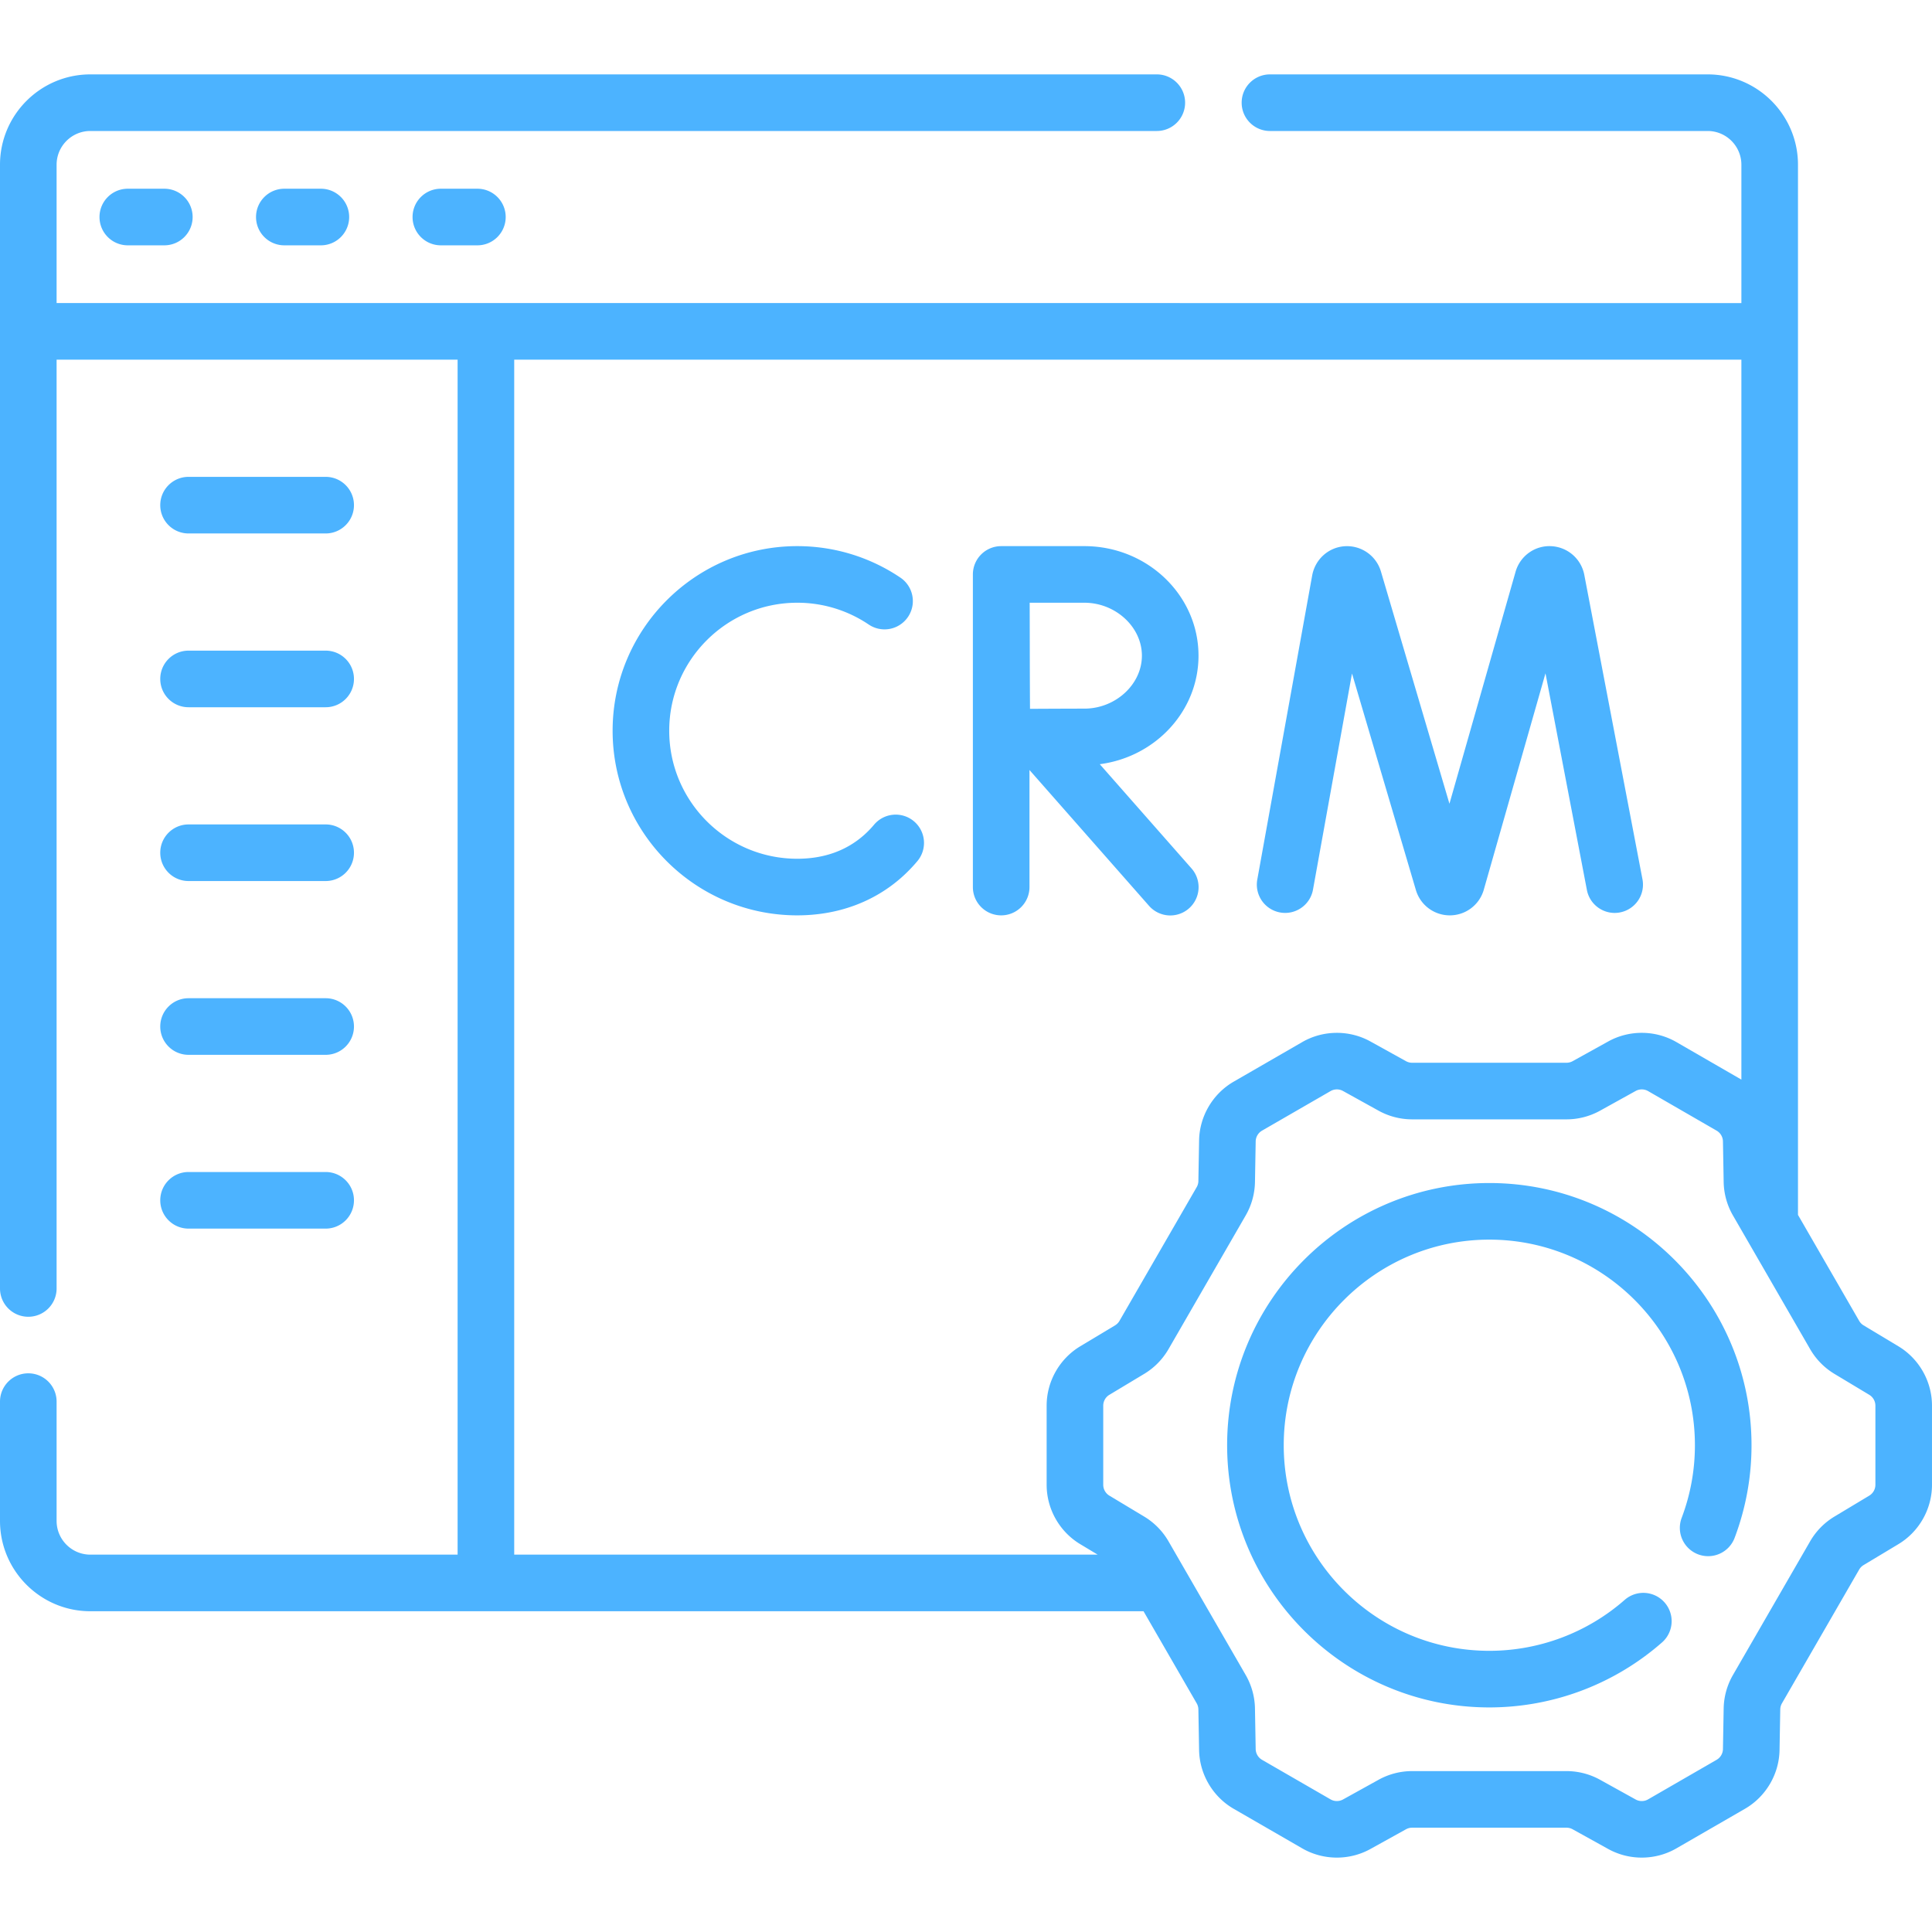
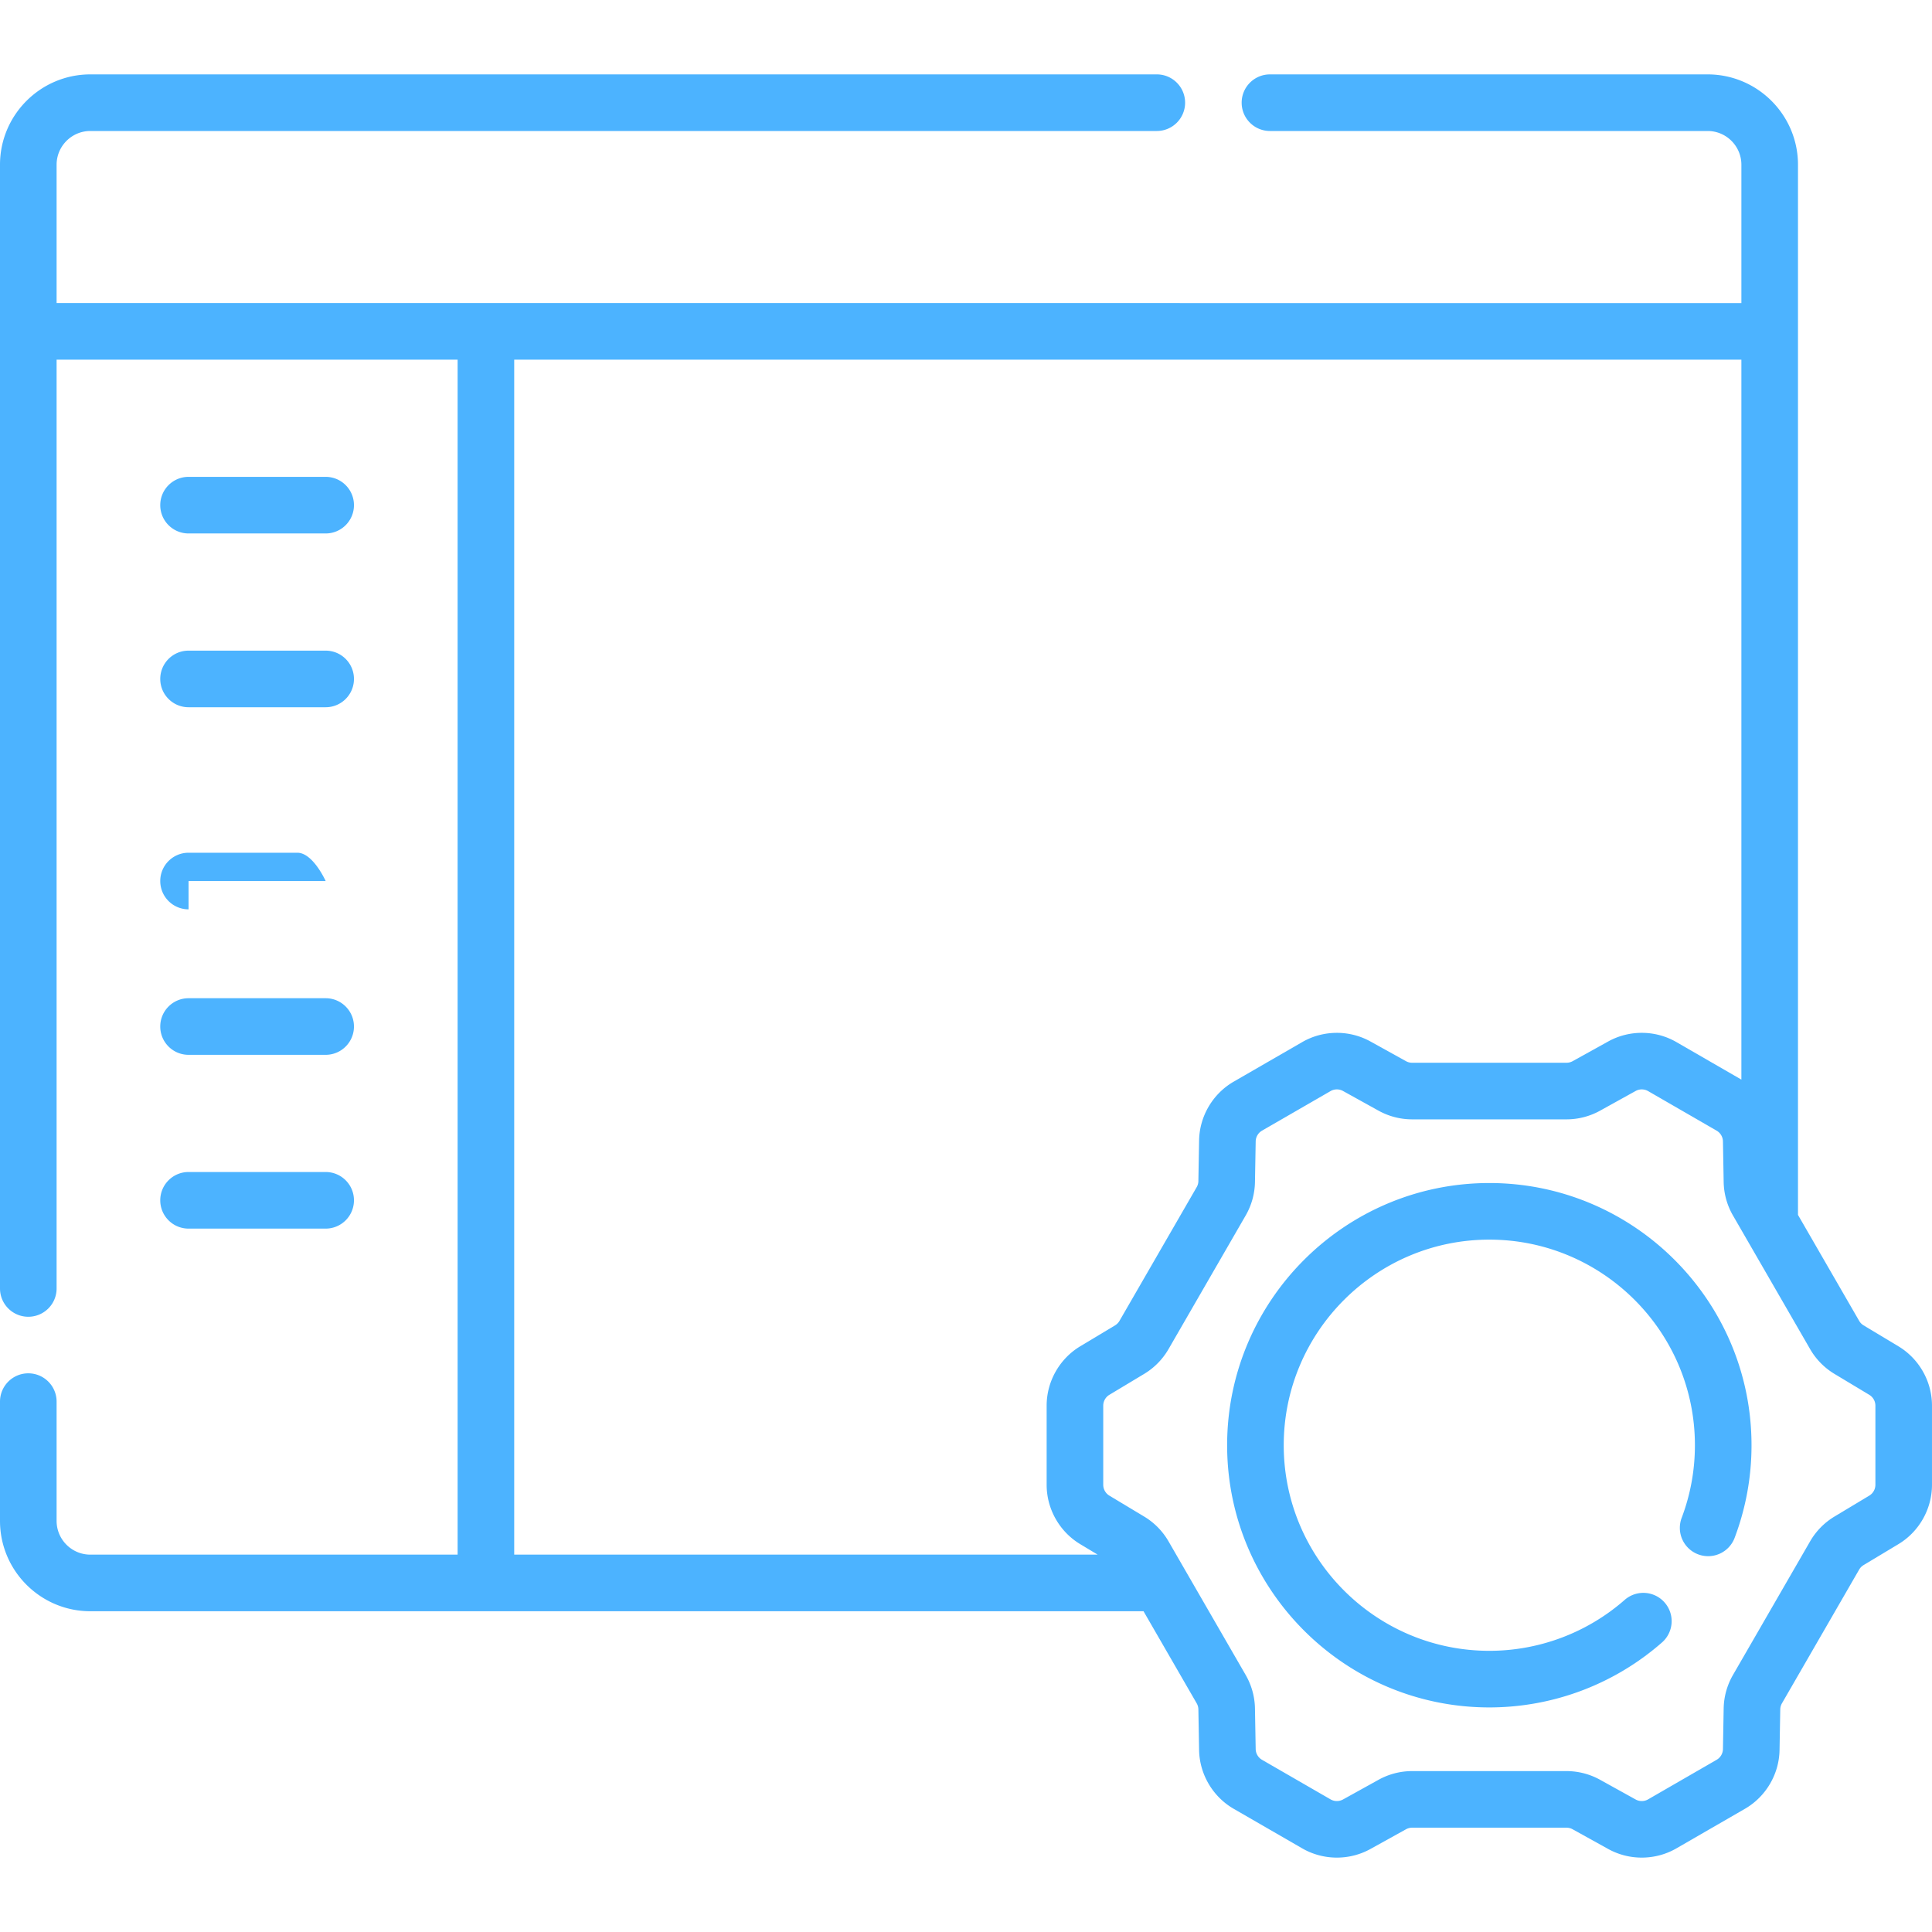
<svg xmlns="http://www.w3.org/2000/svg" width="512" height="512" x="0" y="0" viewBox="0 0 511.999 511.999" style="enable-background:new 0 0 512 512" xml:space="preserve">
  <g>
-     <path d="M33.869 50.014c-4.143 0-7.5 3.357-7.5 7.5s3.357 7.5 7.5 7.5h9.68c4.143 0 7.5-3.357 7.5-7.5s-3.357-7.5-7.5-7.5zM75.351 50.014c-4.143 0-7.5 3.357-7.5 7.5s3.357 7.5 7.5 7.5h9.68c4.143 0 7.5-3.357 7.5-7.5s-3.357-7.5-7.5-7.5zM116.833 50.014c-4.143 0-7.5 3.357-7.5 7.5s3.357 7.5 7.5 7.5h9.679c4.143 0 7.5-3.357 7.5-7.5s-3.357-7.5-7.5-7.5zM339.242 241.812c4.075.733 7.978-1.972 8.713-6.049l10.339-57.285 16.948 57.446a9.356 9.356 0 0 0 8.967 6.654h.052a9.354 9.354 0 0 0 8.942-6.738l16.365-57.409 10.972 57.409c.777 4.069 4.711 6.74 8.774 5.958a7.498 7.498 0 0 0 5.958-8.774l-15.439-80.79a9.377 9.377 0 0 0-8.654-7.486c-4.267-.263-8.13 2.418-9.443 6.463-.027.086-.054.172-.079.26l-17.539 61.527-18.176-61.607a9.376 9.376 0 0 0-9.596-6.632c-4.243.284-7.77 3.4-8.591 7.664l-14.562 80.678a7.5 7.5 0 0 0 6.049 8.711zM242.192 217.64a7.5 7.5 0 0 0-10.566.922 25.946 25.946 0 0 1-2.606 2.69c-4.713 4.197-10.684 6.325-17.746 6.325-18.706 0-33.924-15.218-33.924-33.923 0-18.706 15.218-33.924 33.924-33.924a33.75 33.75 0 0 1 18.962 5.789 7.5 7.5 0 0 0 8.396-12.43c-8.096-5.469-17.557-8.359-27.358-8.359-26.977 0-48.924 21.947-48.924 48.924s21.947 48.923 48.924 48.923c10.699 0 20.285-3.501 27.724-10.125a41.144 41.144 0 0 0 4.117-4.246 7.501 7.501 0 0 0-.923-10.566zM304.486 240.033a7.5 7.5 0 1 0 11.26-9.91l-24.293-27.602c14.753-1.921 26.163-14.081 26.163-28.758 0-16.008-13.569-29.031-30.249-29.031h-22.016l-.014.001-.014-.001a7.499 7.499 0 0 0-7.5 7.5v82.847c0 4.143 3.357 7.5 7.5 7.5s7.5-3.357 7.5-7.5v-31.02zm-17.119-80.302c8.266 0 15.249 6.426 15.249 14.031s-6.983 14.03-15.249 14.03c-3.316 0-9.465.028-14.406.054a3370.96 3370.96 0 0 1-.055-14.084c0-2.71-.017-8.956-.031-14.031z" fill="#4cb3ff" data-original="#000000" />
    <path d="m503.104 356.786-9.234-5.551a3.371 3.371 0 0 1-1.176-1.197l-16.21-28.076V43.657c0-13.202-10.741-23.943-23.943-23.943H336.552c-4.143 0-7.5 3.357-7.5 7.5s3.357 7.5 7.5 7.5h115.989c4.932 0 8.943 4.012 8.943 8.943v36.658H15V43.657c0-4.932 4.012-8.943 8.943-8.943h282.621c4.143 0 7.5-3.357 7.5-7.5s-3.357-7.5-7.5-7.5H23.943C10.741 19.713 0 30.455 0 43.657v297.798c0 4.143 3.357 7.5 7.5 7.5s7.5-3.357 7.5-7.5V95.315h106.271v316.679H23.943c-4.932 0-8.943-4.012-8.943-8.943v-31.608c0-4.143-3.357-7.5-7.5-7.5S0 367.3 0 371.443v31.608c0 13.202 10.741 23.943 23.943 23.943h279.102l14.09 24.404c.282.489.437 1.047.446 1.614l.19 10.774c.113 6.4 3.628 12.365 9.171 15.565l18.168 10.489c5.543 3.201 12.465 3.262 18.065.16l9.428-5.224a3.357 3.357 0 0 1 1.621-.419h40.918c.566 0 1.128.146 1.623.42l9.426 5.223a18.356 18.356 0 0 0 8.889 2.284c3.179 0 6.356-.816 9.177-2.444l18.168-10.489c5.545-3.201 9.059-9.166 9.171-15.565l.19-10.775a3.36 3.36 0 0 1 .448-1.614l20.46-35.438a3.363 3.363 0 0 1 1.173-1.194l9.234-5.551c5.487-3.297 8.896-9.322 8.896-15.726V372.51c.002-6.401-3.406-12.427-8.893-15.724zM136.271 95.315h325.213v190.789l-17.227-9.946c-5.546-3.202-12.469-3.262-18.065-.159l-9.423 5.221a3.37 3.37 0 0 1-1.626.421h-40.918a3.366 3.366 0 0 1-1.622-.419L363.178 276c-5.599-3.104-12.522-3.042-18.066.158l-18.168 10.489c-5.543 3.2-9.058 9.165-9.171 15.565l-.19 10.775a3.352 3.352 0 0 1-.447 1.614l-20.458 35.435a3.371 3.371 0 0 1-1.176 1.197l-9.237 5.552c-5.485 3.299-8.894 9.324-8.894 15.725v20.979c0 6.402 3.408 12.428 8.895 15.725l4.625 2.78h-154.62zm360.728 298.174a3.362 3.362 0 0 1-1.623 2.869l-9.238 5.553a18.397 18.397 0 0 0-6.434 6.551l-20.458 35.435a18.388 18.388 0 0 0-2.457 8.851l-.19 10.776a3.364 3.364 0 0 1-1.673 2.839l-18.168 10.489a3.362 3.362 0 0 1-3.296.029l-9.426-5.223a18.398 18.398 0 0 0-8.893-2.299h-40.918c-3.104 0-6.179.795-8.892 2.299l-9.427 5.223a3.365 3.365 0 0 1-3.296-.029l-18.168-10.489a3.366 3.366 0 0 1-1.673-2.841l-.19-10.773a18.388 18.388 0 0 0-2.455-8.851l-20.46-35.437a18.403 18.403 0 0 0-6.436-6.551l-9.237-5.553c-1-.601-1.622-1.7-1.622-2.868V372.51c0-1.168.622-2.268 1.623-2.869l9.238-5.553a18.416 18.416 0 0 0 6.435-6.551l20.458-35.435a18.384 18.384 0 0 0 2.456-8.851l.19-10.774a3.366 3.366 0 0 1 1.673-2.841l18.168-10.489a3.362 3.362 0 0 1 3.296-.028l9.429 5.224a18.395 18.395 0 0 0 8.89 2.297h40.918c3.101 0 6.175-.794 8.893-2.298l9.427-5.224a3.368 3.368 0 0 1 3.295.029l18.168 10.489a3.364 3.364 0 0 1 1.673 2.841l.19 10.773a18.395 18.395 0 0 0 2.456 8.851l20.458 35.434a18.39 18.39 0 0 0 6.437 6.554l9.236 5.552a3.366 3.366 0 0 1 1.623 2.869z" fill="#4cb3ff" data-original="#000000" />
-     <path d="M394.685 313.515c-38.313 0-69.483 31.171-69.483 69.484s31.17 69.484 69.483 69.484a69.407 69.407 0 0 0 45.856-17.301 7.501 7.501 0 0 0-9.906-11.264 54.413 54.413 0 0 1-35.95 13.564c-30.042 0-54.483-24.441-54.483-54.484s24.441-54.484 54.483-54.484c30.043 0 54.484 24.441 54.484 54.484 0 6.612-1.181 13.09-3.51 19.252a7.499 7.499 0 0 0 4.364 9.667 7.499 7.499 0 0 0 9.667-4.364 69.207 69.207 0 0 0 4.479-24.555c0-38.312-31.171-69.483-69.484-69.483zM49.969 141.371h36.334c4.143 0 7.5-3.357 7.5-7.5s-3.357-7.5-7.5-7.5H49.969c-4.143 0-7.5 3.357-7.5 7.5s3.357 7.5 7.5 7.5zM49.969 187.426h36.334c4.143 0 7.5-3.357 7.5-7.5s-3.357-7.5-7.5-7.5H49.969c-4.143 0-7.5 3.357-7.5 7.5s3.357 7.5 7.5 7.5zM49.969 233.483h36.334c4.143 0 7.5-3.357 7.5-7.5s-3.357-7.5-7.5-7.5H49.969c-4.143 0-7.5 3.357-7.5 7.5s3.357 7.5 7.5 7.5zM49.969 279.539h36.334c4.143 0 7.5-3.357 7.5-7.5s-3.357-7.5-7.5-7.5H49.969c-4.143 0-7.5 3.357-7.5 7.5s3.357 7.5 7.5 7.5zM49.969 325.594h36.334c4.143 0 7.5-3.357 7.5-7.5s-3.357-7.5-7.5-7.5H49.969c-4.143 0-7.5 3.357-7.5 7.5s3.357 7.5 7.5 7.5z" fill="#4cb3ff" data-original="#000000" />
+     <path d="M394.685 313.515c-38.313 0-69.483 31.171-69.483 69.484s31.17 69.484 69.483 69.484a69.407 69.407 0 0 0 45.856-17.301 7.501 7.501 0 0 0-9.906-11.264 54.413 54.413 0 0 1-35.95 13.564c-30.042 0-54.483-24.441-54.483-54.484s24.441-54.484 54.483-54.484c30.043 0 54.484 24.441 54.484 54.484 0 6.612-1.181 13.09-3.51 19.252a7.499 7.499 0 0 0 4.364 9.667 7.499 7.499 0 0 0 9.667-4.364 69.207 69.207 0 0 0 4.479-24.555c0-38.312-31.171-69.483-69.484-69.483zM49.969 141.371h36.334c4.143 0 7.5-3.357 7.5-7.5s-3.357-7.5-7.5-7.5H49.969c-4.143 0-7.5 3.357-7.5 7.5s3.357 7.5 7.5 7.5zM49.969 187.426h36.334c4.143 0 7.5-3.357 7.5-7.5s-3.357-7.5-7.5-7.5H49.969c-4.143 0-7.5 3.357-7.5 7.5s3.357 7.5 7.5 7.5zM49.969 233.483h36.334s-3.357-7.5-7.5-7.5H49.969c-4.143 0-7.5 3.357-7.5 7.5s3.357 7.5 7.5 7.5zM49.969 279.539h36.334c4.143 0 7.5-3.357 7.5-7.5s-3.357-7.5-7.5-7.5H49.969c-4.143 0-7.5 3.357-7.5 7.5s3.357 7.5 7.5 7.5zM49.969 325.594h36.334c4.143 0 7.5-3.357 7.5-7.5s-3.357-7.5-7.5-7.5H49.969c-4.143 0-7.5 3.357-7.5 7.5s3.357 7.5 7.5 7.5z" fill="#4cb3ff" data-original="#000000" />
  </g>
</svg>